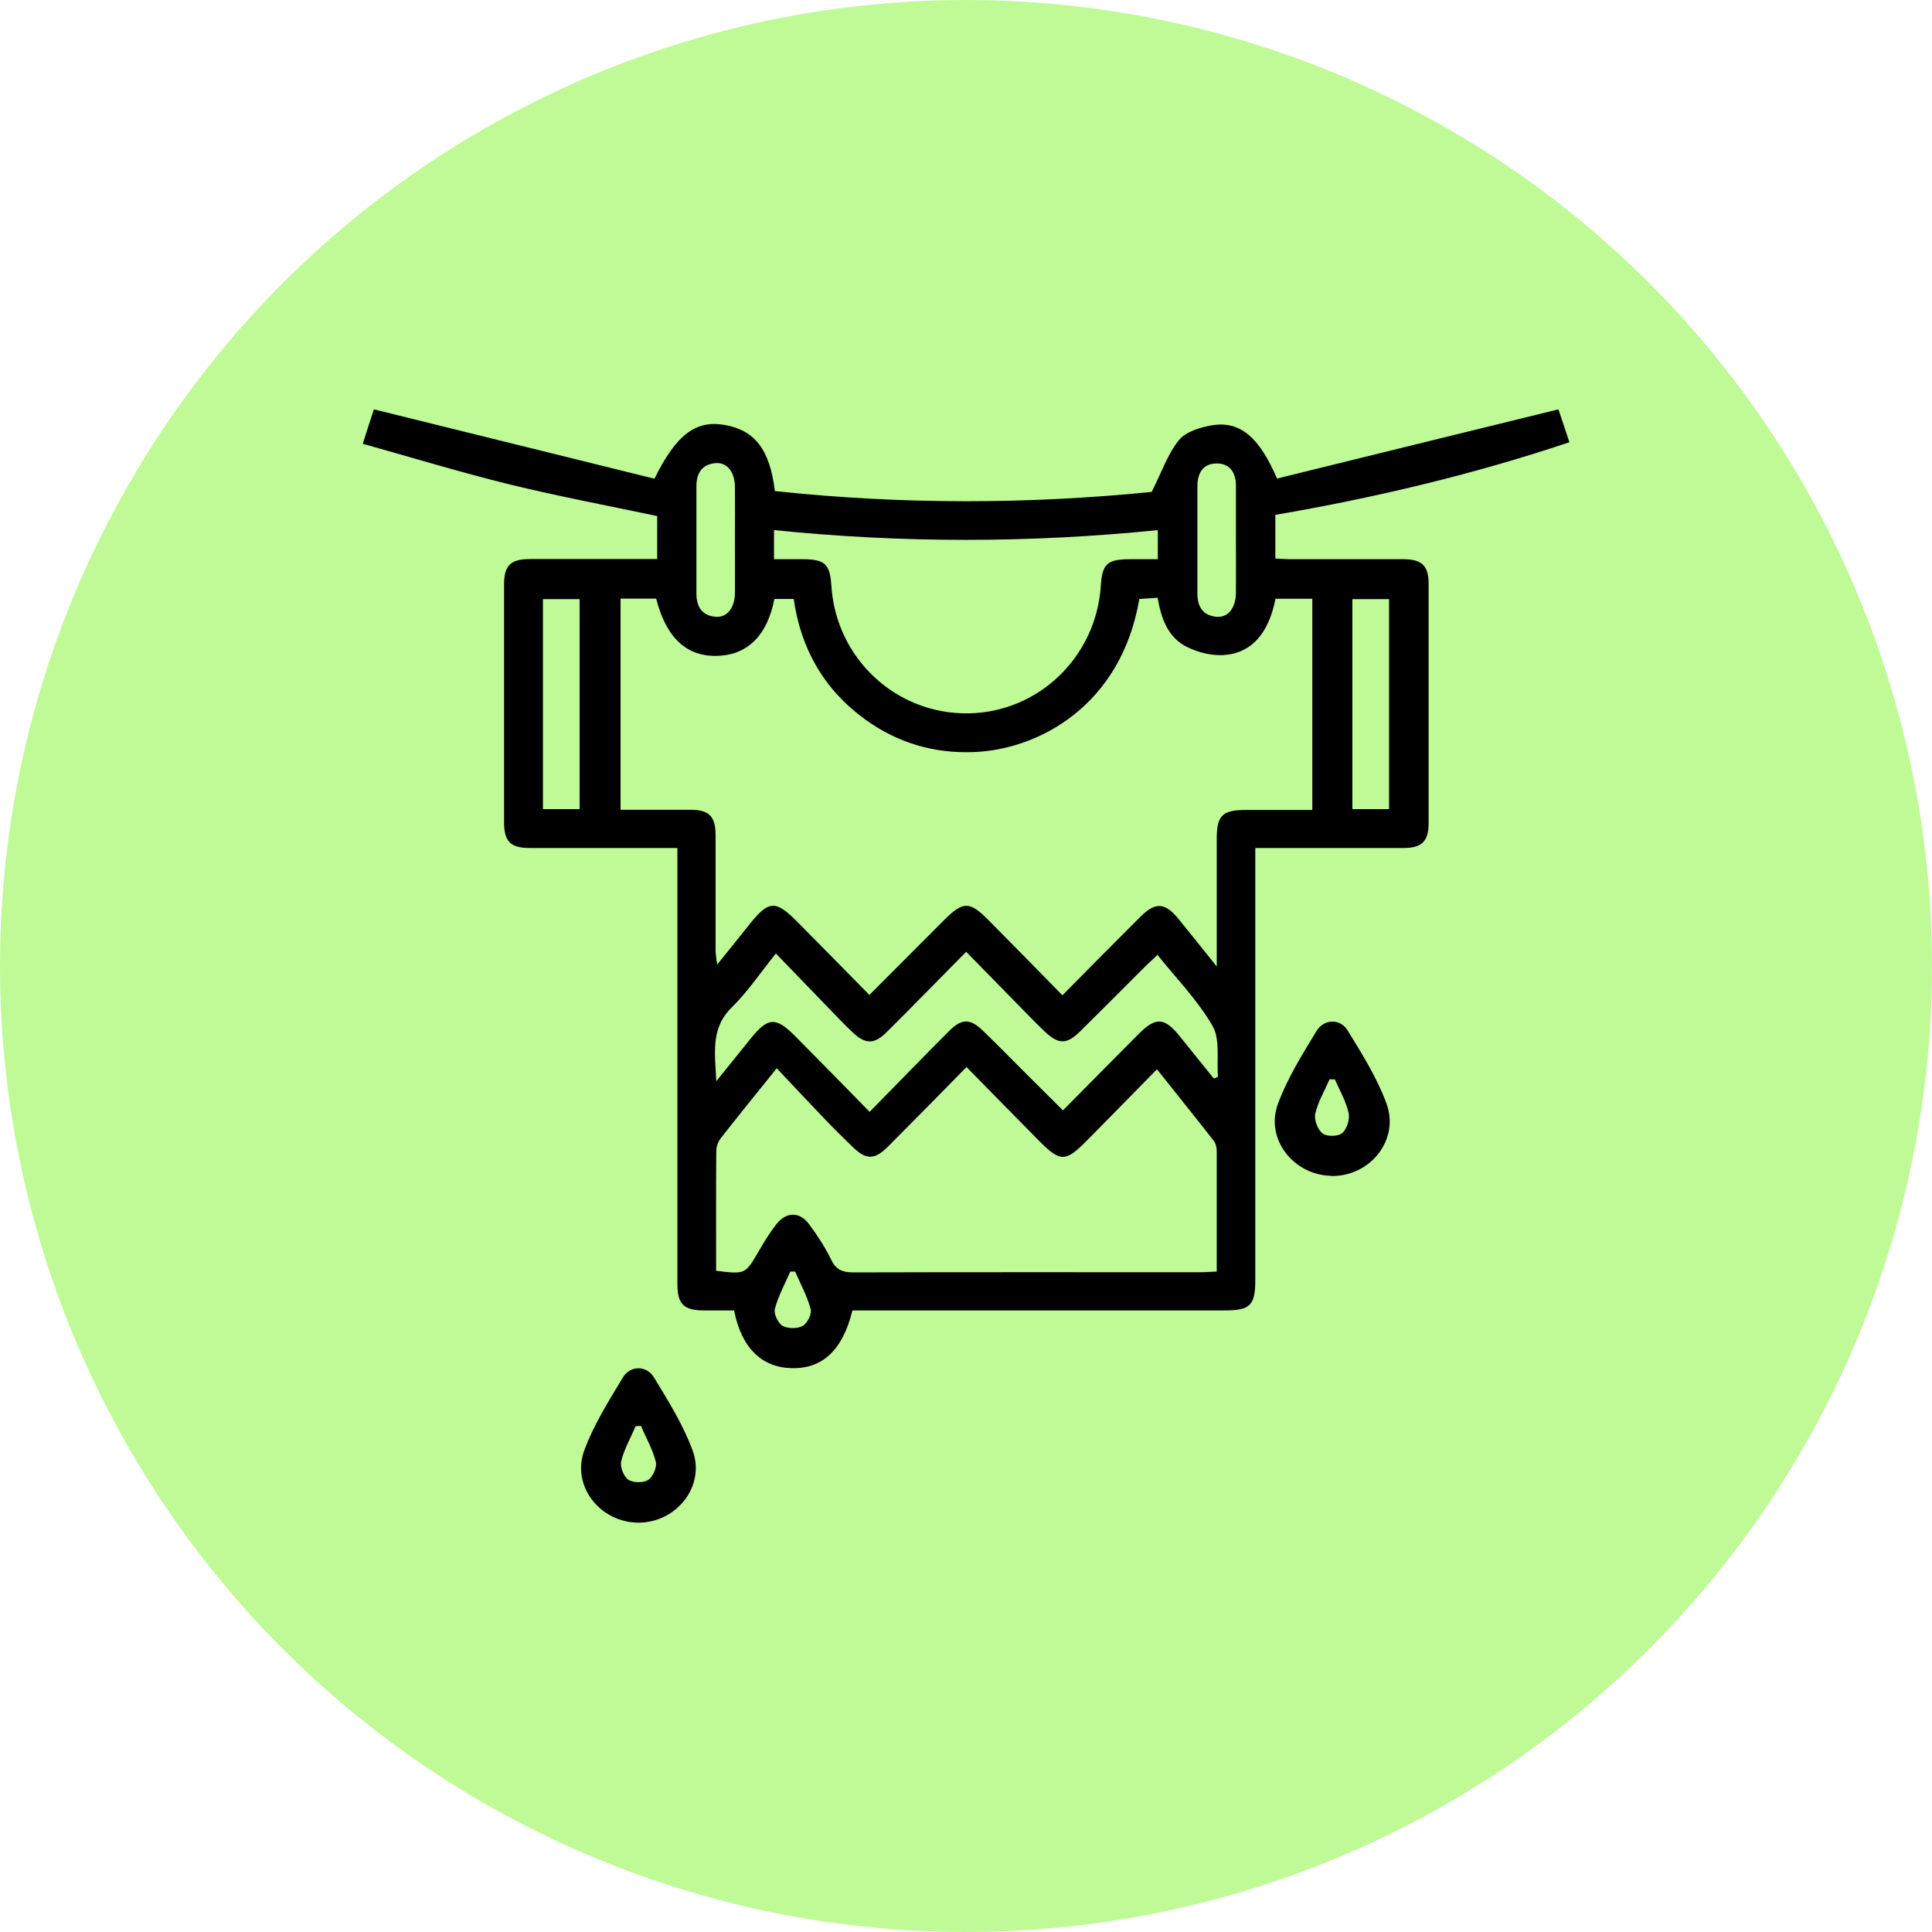
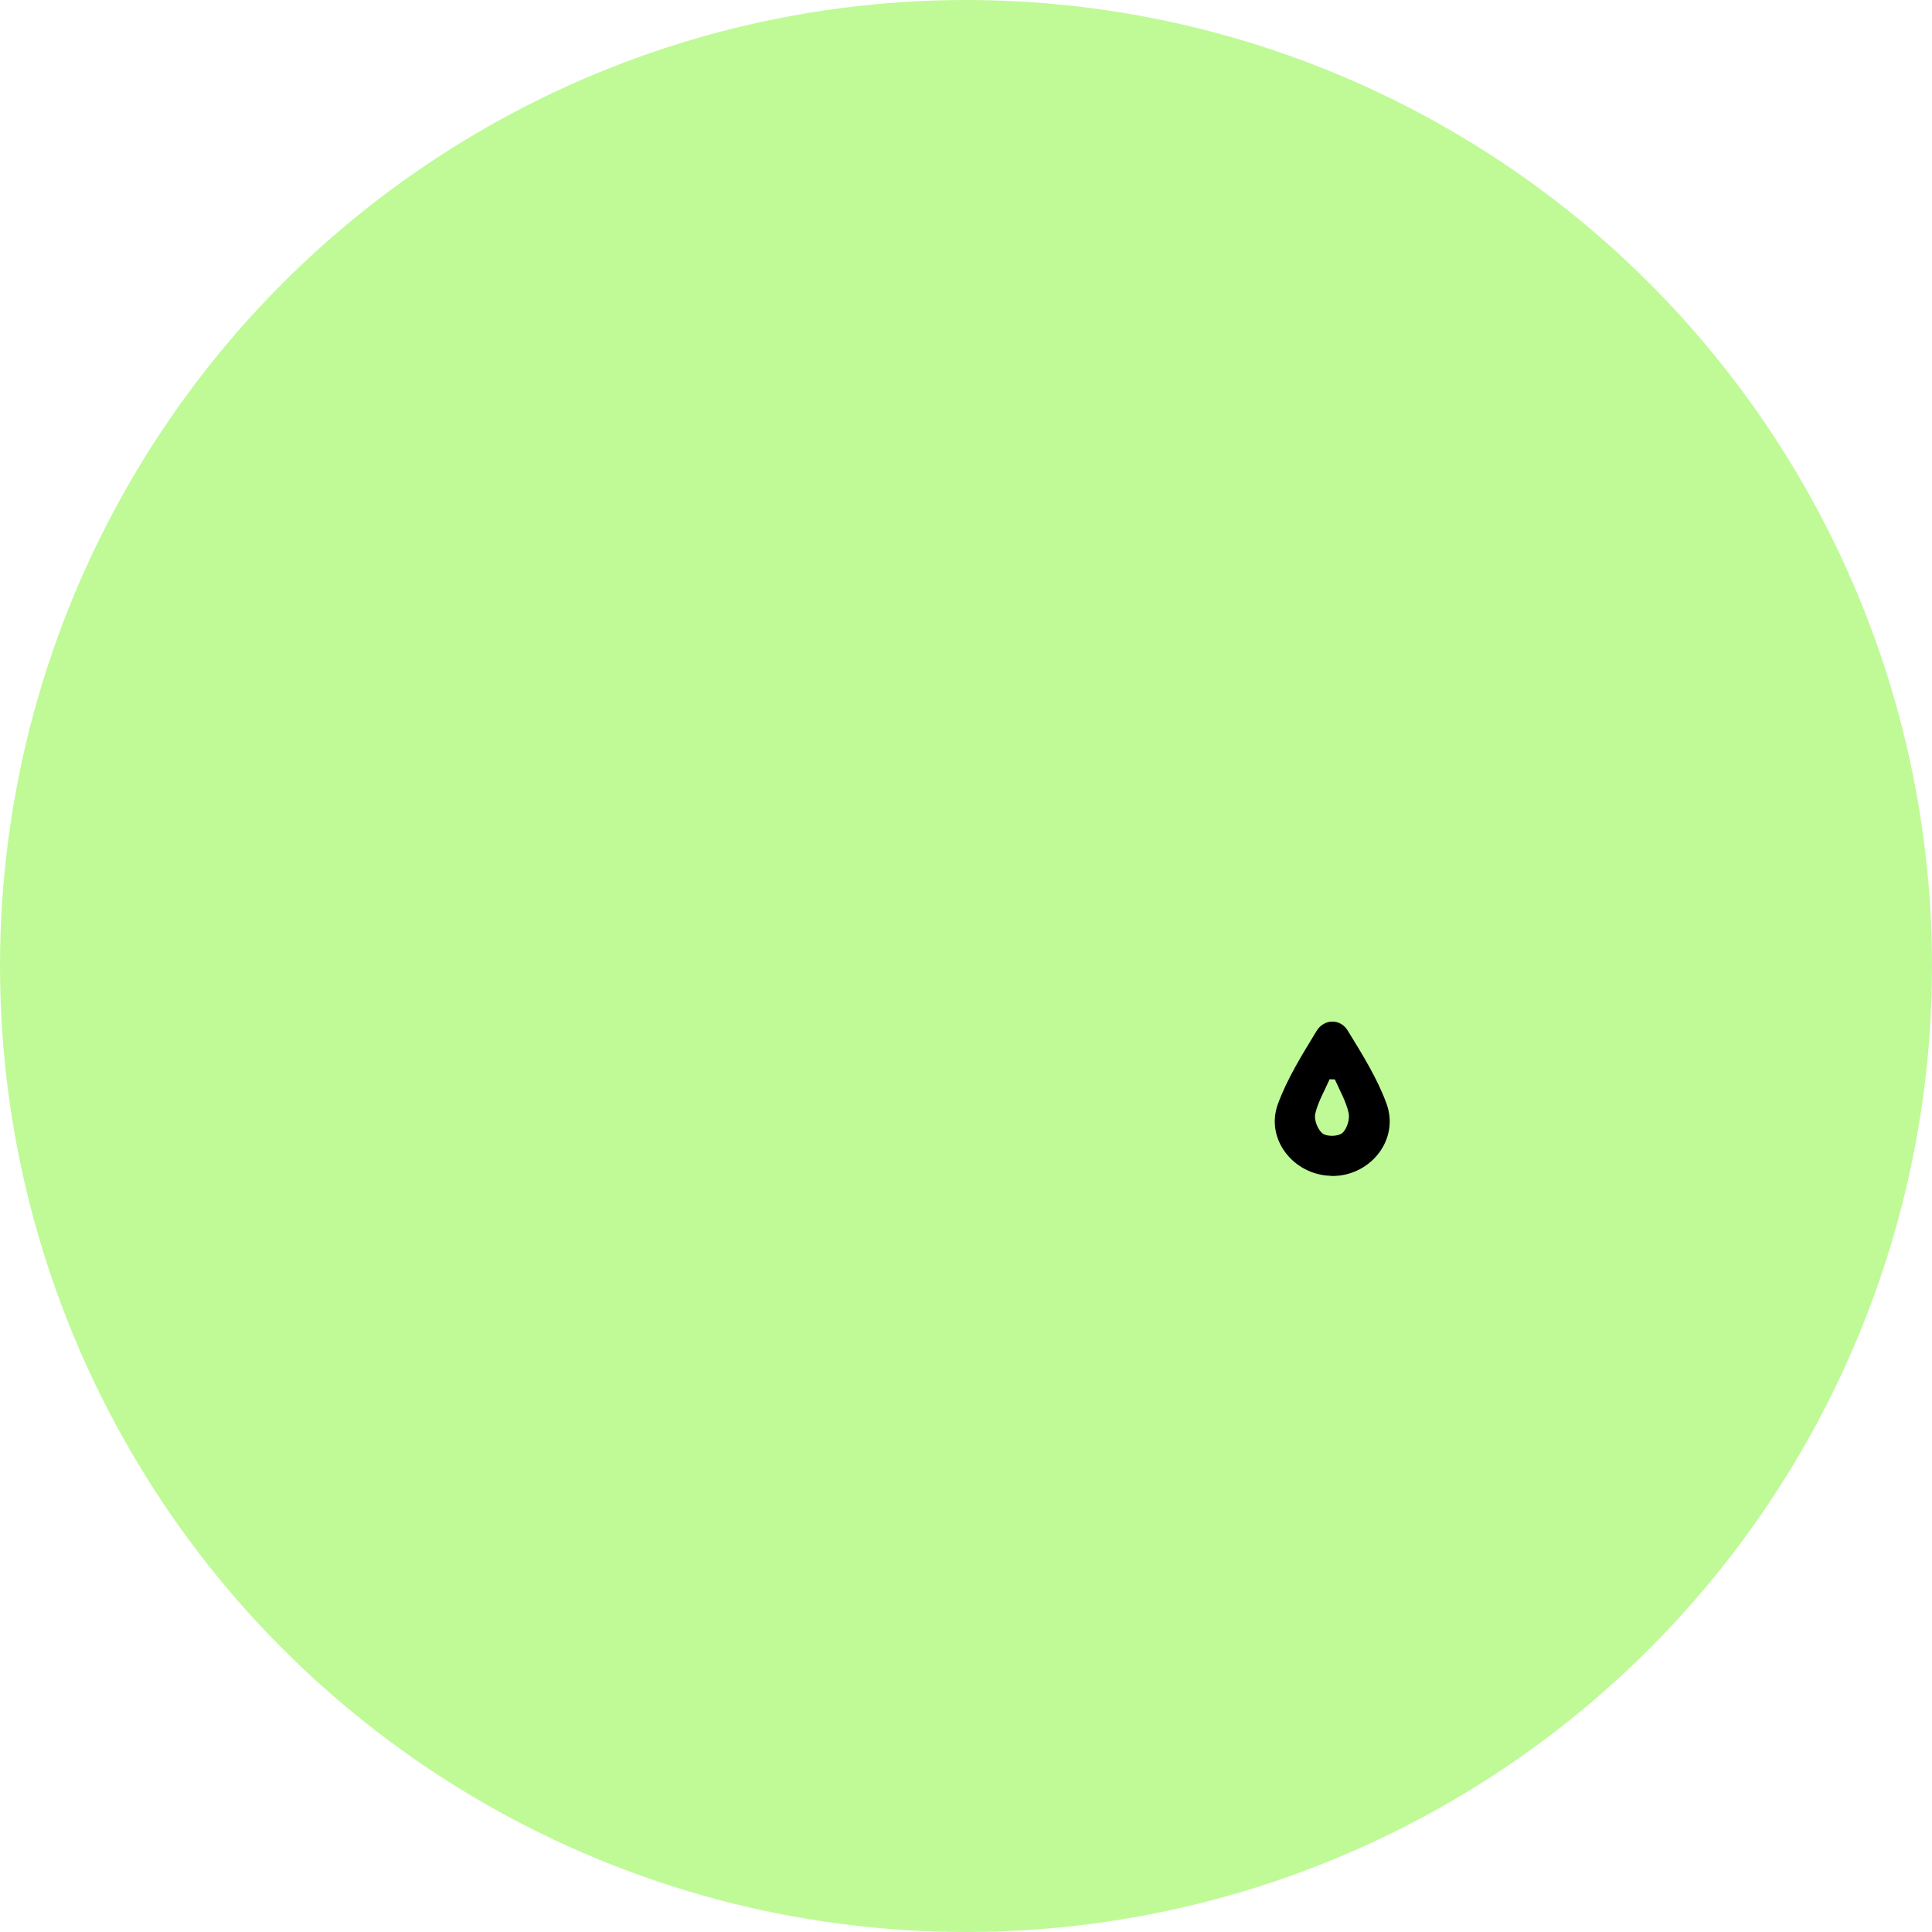
<svg xmlns="http://www.w3.org/2000/svg" id="Layer_1" data-name="Layer 1" viewBox="0 0 112.8 112.8">
  <defs>
    <style>
      .cls-1 {
        fill: #bffa97;
      }
    </style>
  </defs>
  <circle class="cls-1" cx="56.4" cy="56.4" r="56.4" />
  <g>
-     <path d="M38.37,32.65v-2.52c-2.9-.61-5.8-1.16-8.67-1.86-2.83-.7-5.63-1.55-8.52-2.36.25-.79.46-1.43.65-2.01,5.53,1.37,10.98,2.71,16.38,4.05,1.28-2.6,2.43-3.43,4.1-3.14,1.77.31,2.64,1.45,2.93,3.86,7.43.8,14.86.77,22,.05.58-1.14.93-2.21,1.6-3.03.41-.5,1.29-.76,1.99-.87,1.59-.23,2.69.71,3.73,3.12,5.41-1.33,10.87-2.68,16.43-4.04.18.54.39,1.18.64,1.92-5.64,1.89-11.35,3.24-17.17,4.24v2.55c.31.01.61.04.91.04,2.19,0,4.37,0,6.56,0,1.09,0,1.48.38,1.48,1.44,0,4.65,0,9.31,0,13.96,0,1.07-.39,1.46-1.47,1.46-2.84,0-5.68,0-8.65,0v1.13c0,8.03,0,16.06,0,24.09,0,1.49-.3,1.78-1.81,1.78-6.9,0-13.81,0-20.71,0h-1c-.57,2.31-1.74,3.41-3.54,3.37-1.77-.04-2.94-1.19-3.37-3.37-.57,0-1.16,0-1.74,0-1.2,0-1.57-.36-1.57-1.55,0-5.22,0-10.43,0-15.65,0-3.22,0-6.43,0-9.8-.36,0-.69,0-1.02,0-2.53,0-5.06,0-7.59,0-1.14,0-1.51-.38-1.51-1.51,0-4.62,0-9.25,0-13.87,0-1.12.38-1.49,1.53-1.49,2.44,0,4.87,0,7.42,0ZM36.23,34.93v12.35c1.42,0,2.76,0,4.1,0,1.07,0,1.45.39,1.45,1.48,0,2.25,0,4.5,0,6.75,0,.22.05.45.09.81.71-.88,1.32-1.63,1.92-2.39,1.09-1.36,1.5-1.38,2.74-.13,1.4,1.41,2.79,2.83,4.23,4.29,1.52-1.52,2.93-2.94,4.34-4.35,1.13-1.13,1.5-1.14,2.61-.02,1.42,1.43,2.84,2.88,4.32,4.39,1.59-1.61,3.08-3.12,4.58-4.61.85-.84,1.41-.8,2.17.12.7.86,1.39,1.72,2.26,2.81v-1.17c0-2.09,0-4.19,0-6.28,0-1.37.32-1.69,1.71-1.69,1.3,0,2.59,0,3.87,0v-12.33h-2.15c-.4,2.04-1.42,3.2-3.08,3.29-.68.03-1.43-.16-2.05-.46-1.16-.55-1.55-1.7-1.75-2.89-.42.03-.75.05-1.07.07-1.07,6.26-5.91,8.8-9.67,8.94-2.32.09-4.45-.54-6.33-1.9-2.4-1.74-3.76-4.11-4.18-7.04h-1.13c-.4,2.1-1.54,3.25-3.27,3.32-1.83.08-3.04-1.03-3.63-3.34h-2.08ZM41.78,74.19c1.74.22,1.73.21,2.51-1.12.31-.54.64-1.08,1.02-1.57.58-.76,1.38-.78,1.94-.01.48.65.93,1.34,1.28,2.06.29.61.69.74,1.32.74,6.75-.02,13.5-.01,20.25-.01.3,0,.6-.03.94-.04,0-2.4,0-4.71,0-7.02,0-.21-.05-.45-.17-.61-1.07-1.37-2.17-2.73-3.32-4.18-1.39,1.41-2.72,2.78-4.06,4.13-1.29,1.31-1.58,1.31-2.87,0-1.38-1.39-2.74-2.79-4.19-4.26-1.6,1.63-3.08,3.14-4.58,4.64-.79.79-1.28.79-2.07.02-.56-.54-1.12-1.09-1.66-1.66-.92-.96-1.82-1.92-2.77-2.93-1.19,1.48-2.23,2.76-3.25,4.06-.16.2-.28.5-.28.76-.02,2.31-.01,4.62-.01,6.99ZM45.19,32.65c.62,0,1.14,0,1.67,0,1.3,0,1.6.28,1.68,1.55.27,4.25,3.78,7.51,8,7.45,4.1-.06,7.46-3.3,7.73-7.44.08-1.28.37-1.55,1.67-1.56.55,0,1.1,0,1.66,0v-1.7c-7.5.76-14.93.76-22.41,0v1.71ZM50.8,64.89c1.6-1.63,3.09-3.17,4.61-4.69.74-.75,1.25-.74,2,0,.79.76,1.55,1.54,2.32,2.31.76.76,1.53,1.52,2.33,2.32,1.55-1.56,2.99-3.03,4.45-4.49.97-.97,1.49-.93,2.36.15.67.83,1.33,1.66,2,2.48.08-.03.16-.07.24-.1-.08-1.01.14-2.19-.32-2.98-.86-1.49-2.1-2.75-3.21-4.14-.26.25-.47.44-.67.63-1.28,1.28-2.56,2.57-3.85,3.84-.79.78-1.26.76-2.07,0-.27-.26-.54-.52-.8-.79-1.24-1.26-2.47-2.53-3.78-3.86-1.63,1.65-3.13,3.19-4.66,4.71-.71.7-1.22.69-1.94.02-.27-.25-.54-.52-.8-.79-1.23-1.27-2.45-2.54-3.71-3.84-.94,1.17-1.66,2.25-2.57,3.14-1.26,1.23-.98,2.67-.91,4.32.75-.93,1.37-1.7,1.99-2.47,1.02-1.27,1.48-1.31,2.61-.17,1.42,1.43,2.84,2.88,4.36,4.43ZM33.84,47.24v-12.26h-2.14v12.26h2.14ZM81.1,47.24v-12.26h-2.14v12.26h2.14ZM42.91,31.53c0-1.03.01-2.06,0-3.09-.01-.89-.46-1.46-1.14-1.4-.79.07-1.11.59-1.11,1.35,0,2.09,0,4.18,0,6.26,0,.76.31,1.28,1.1,1.36.68.07,1.14-.51,1.15-1.39.01-1.03,0-2.06,0-3.09ZM72.16,31.54c0-1.06,0-2.12,0-3.18,0-.76-.35-1.31-1.14-1.3-.79.01-1.11.57-1.11,1.33,0,2.09,0,4.18,0,6.26,0,.76.31,1.28,1.1,1.36.68.07,1.14-.5,1.15-1.39.01-1.03,0-2.06,0-3.09ZM46.43,74.24c-.1,0-.19,0-.29,0-.31.72-.7,1.42-.9,2.18-.08.28.19.84.45.99.31.17.87.18,1.18,0,.27-.15.54-.7.46-.98-.2-.75-.59-1.46-.9-2.18Z" />
    <path d="M77.71,68.65c-2.19-.05-3.85-2.15-3.1-4.19.55-1.5,1.42-2.89,2.26-4.27.43-.71,1.38-.73,1.81-.03.84,1.37,1.72,2.77,2.27,4.27.78,2.13-.97,4.28-3.24,4.23ZM77.94,63.02c-.1,0-.21,0-.31-.01-.29.67-.68,1.32-.84,2.02-.08.35.15.93.43,1.15.26.19.91.18,1.15-.03.27-.23.45-.81.37-1.17-.15-.68-.52-1.31-.8-1.95Z" />
-     <path d="M37.28,88.9c-2.23,0-3.93-2.13-3.17-4.21.55-1.5,1.43-2.89,2.26-4.27.43-.71,1.38-.71,1.81,0,.84,1.38,1.71,2.77,2.26,4.27.76,2.08-.94,4.21-3.17,4.21ZM37.43,83.25c-.11,0-.21.02-.32.02-.29.68-.67,1.34-.84,2.04-.08.32.14.89.41,1.08.28.19.88.2,1.16.02.28-.18.53-.75.45-1.06-.18-.73-.57-1.4-.87-2.1Z" />
  </g>
</svg>